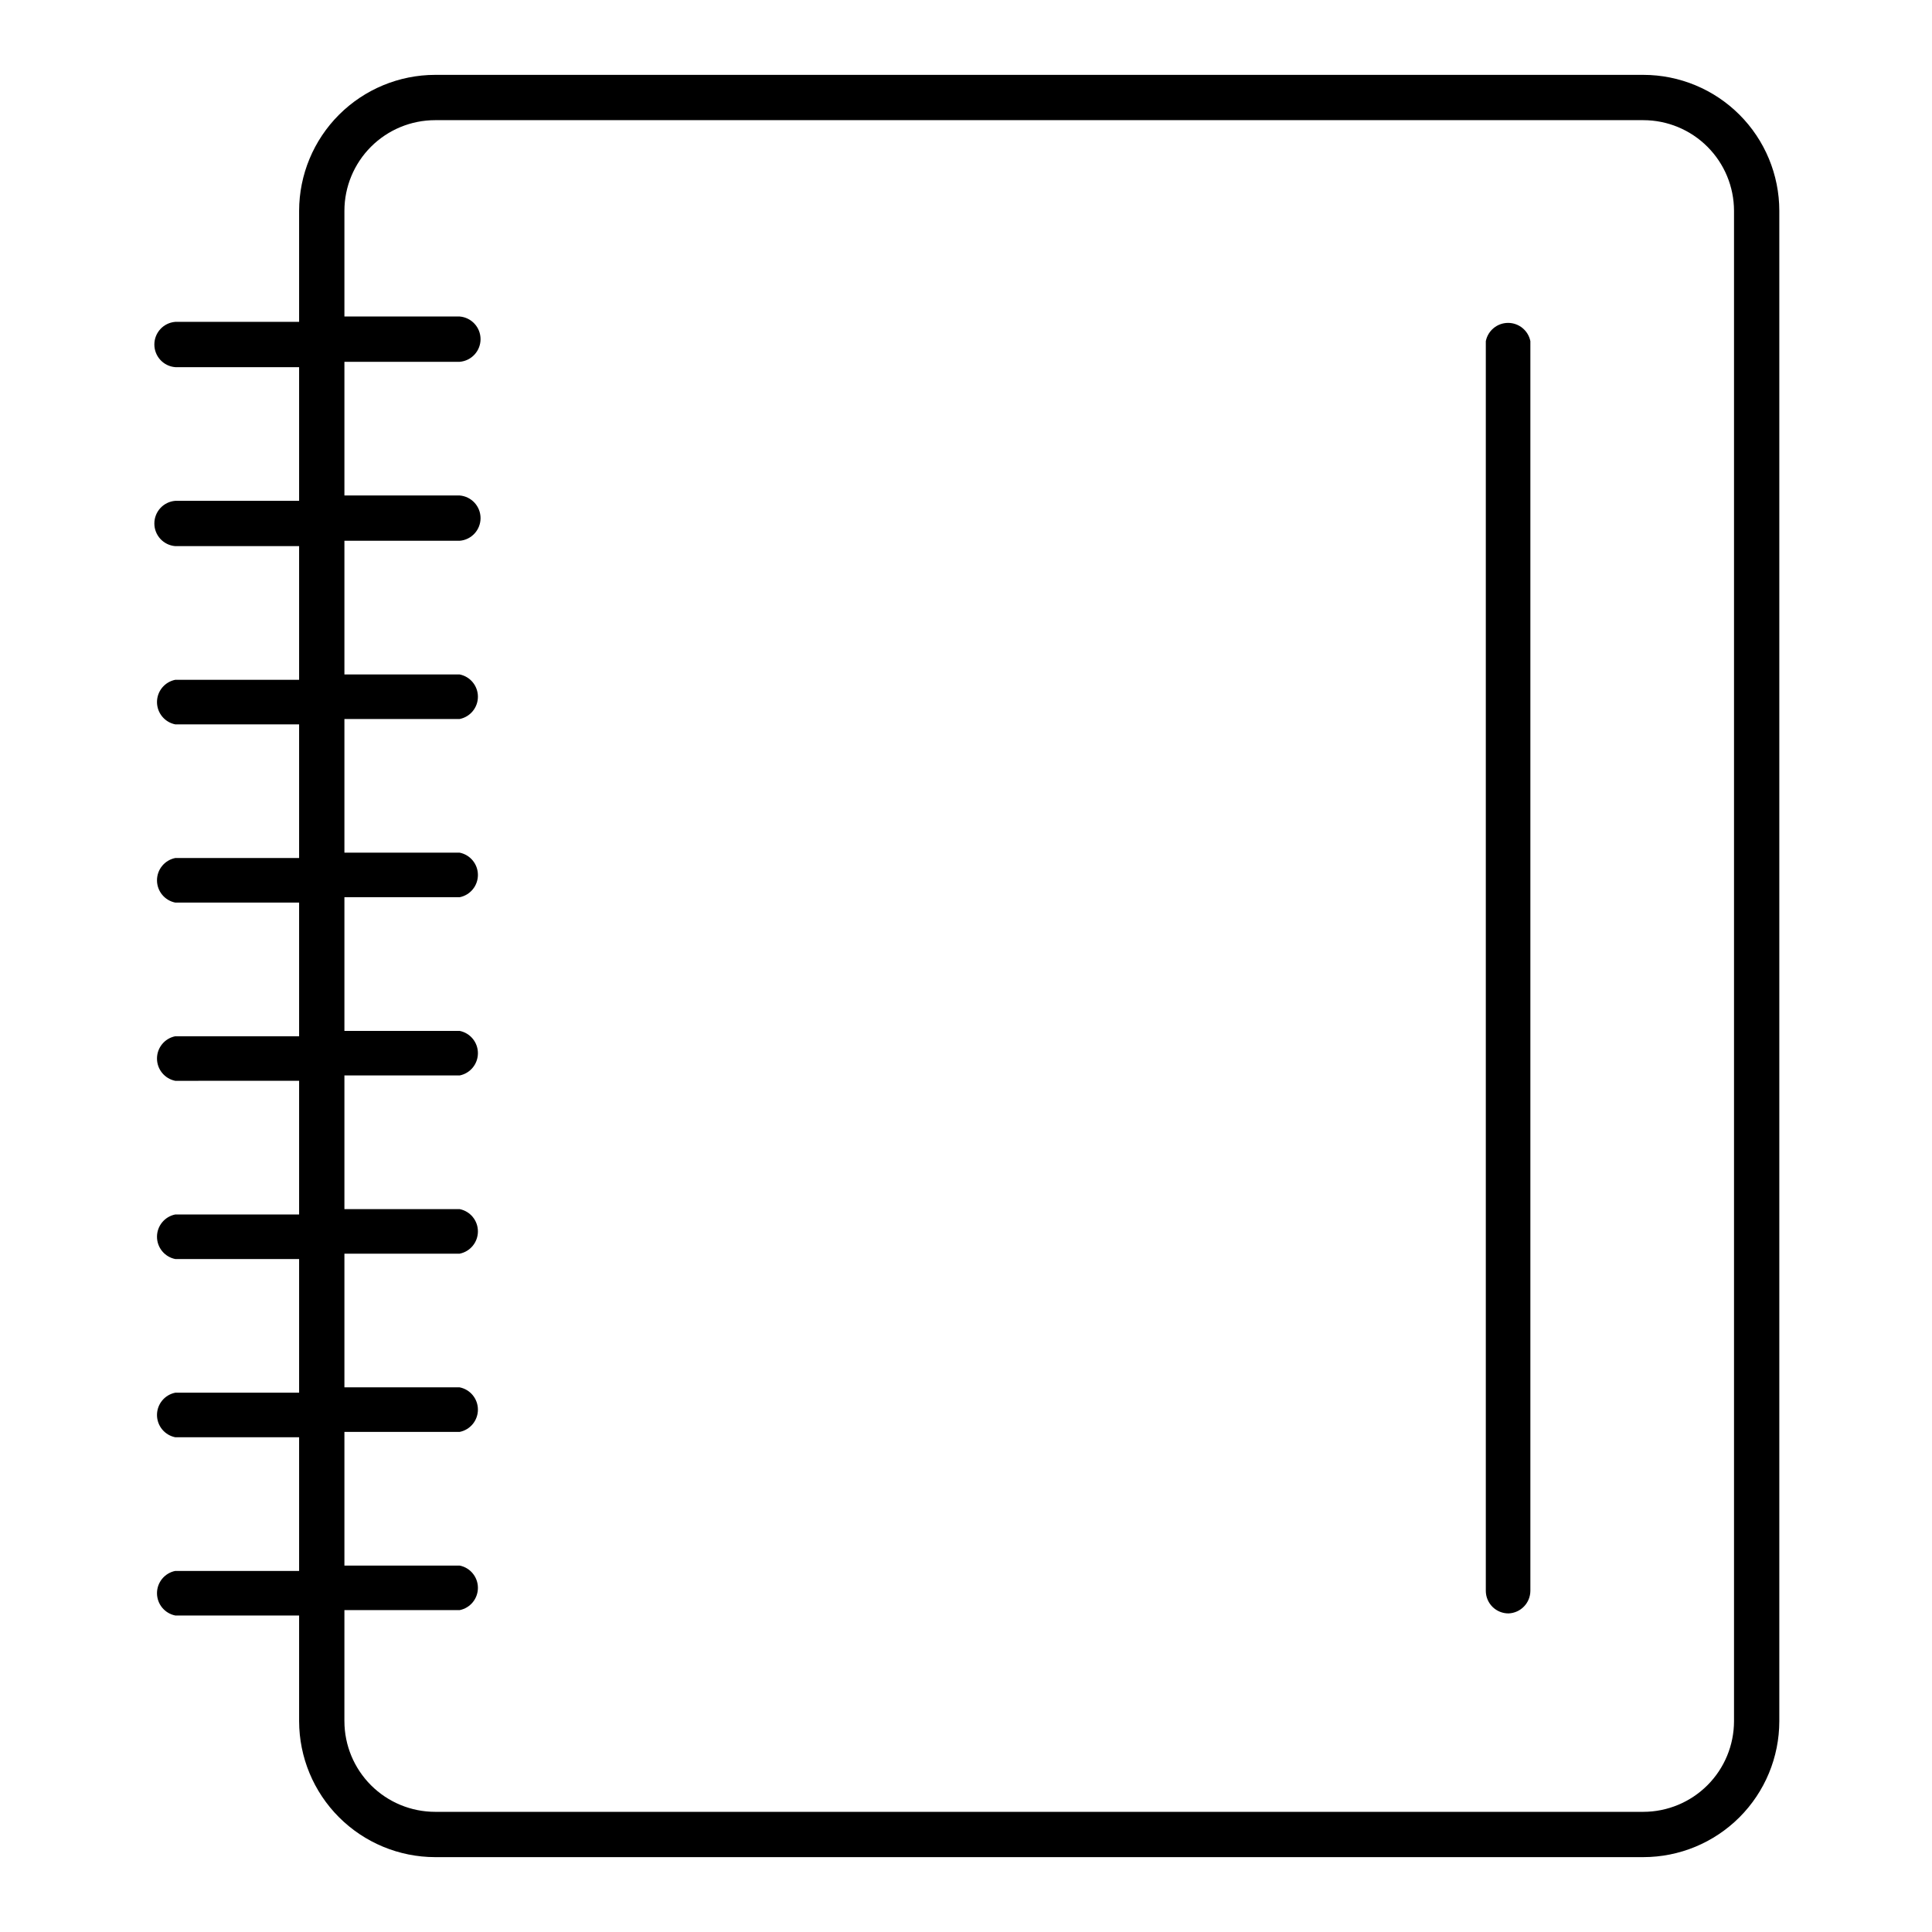
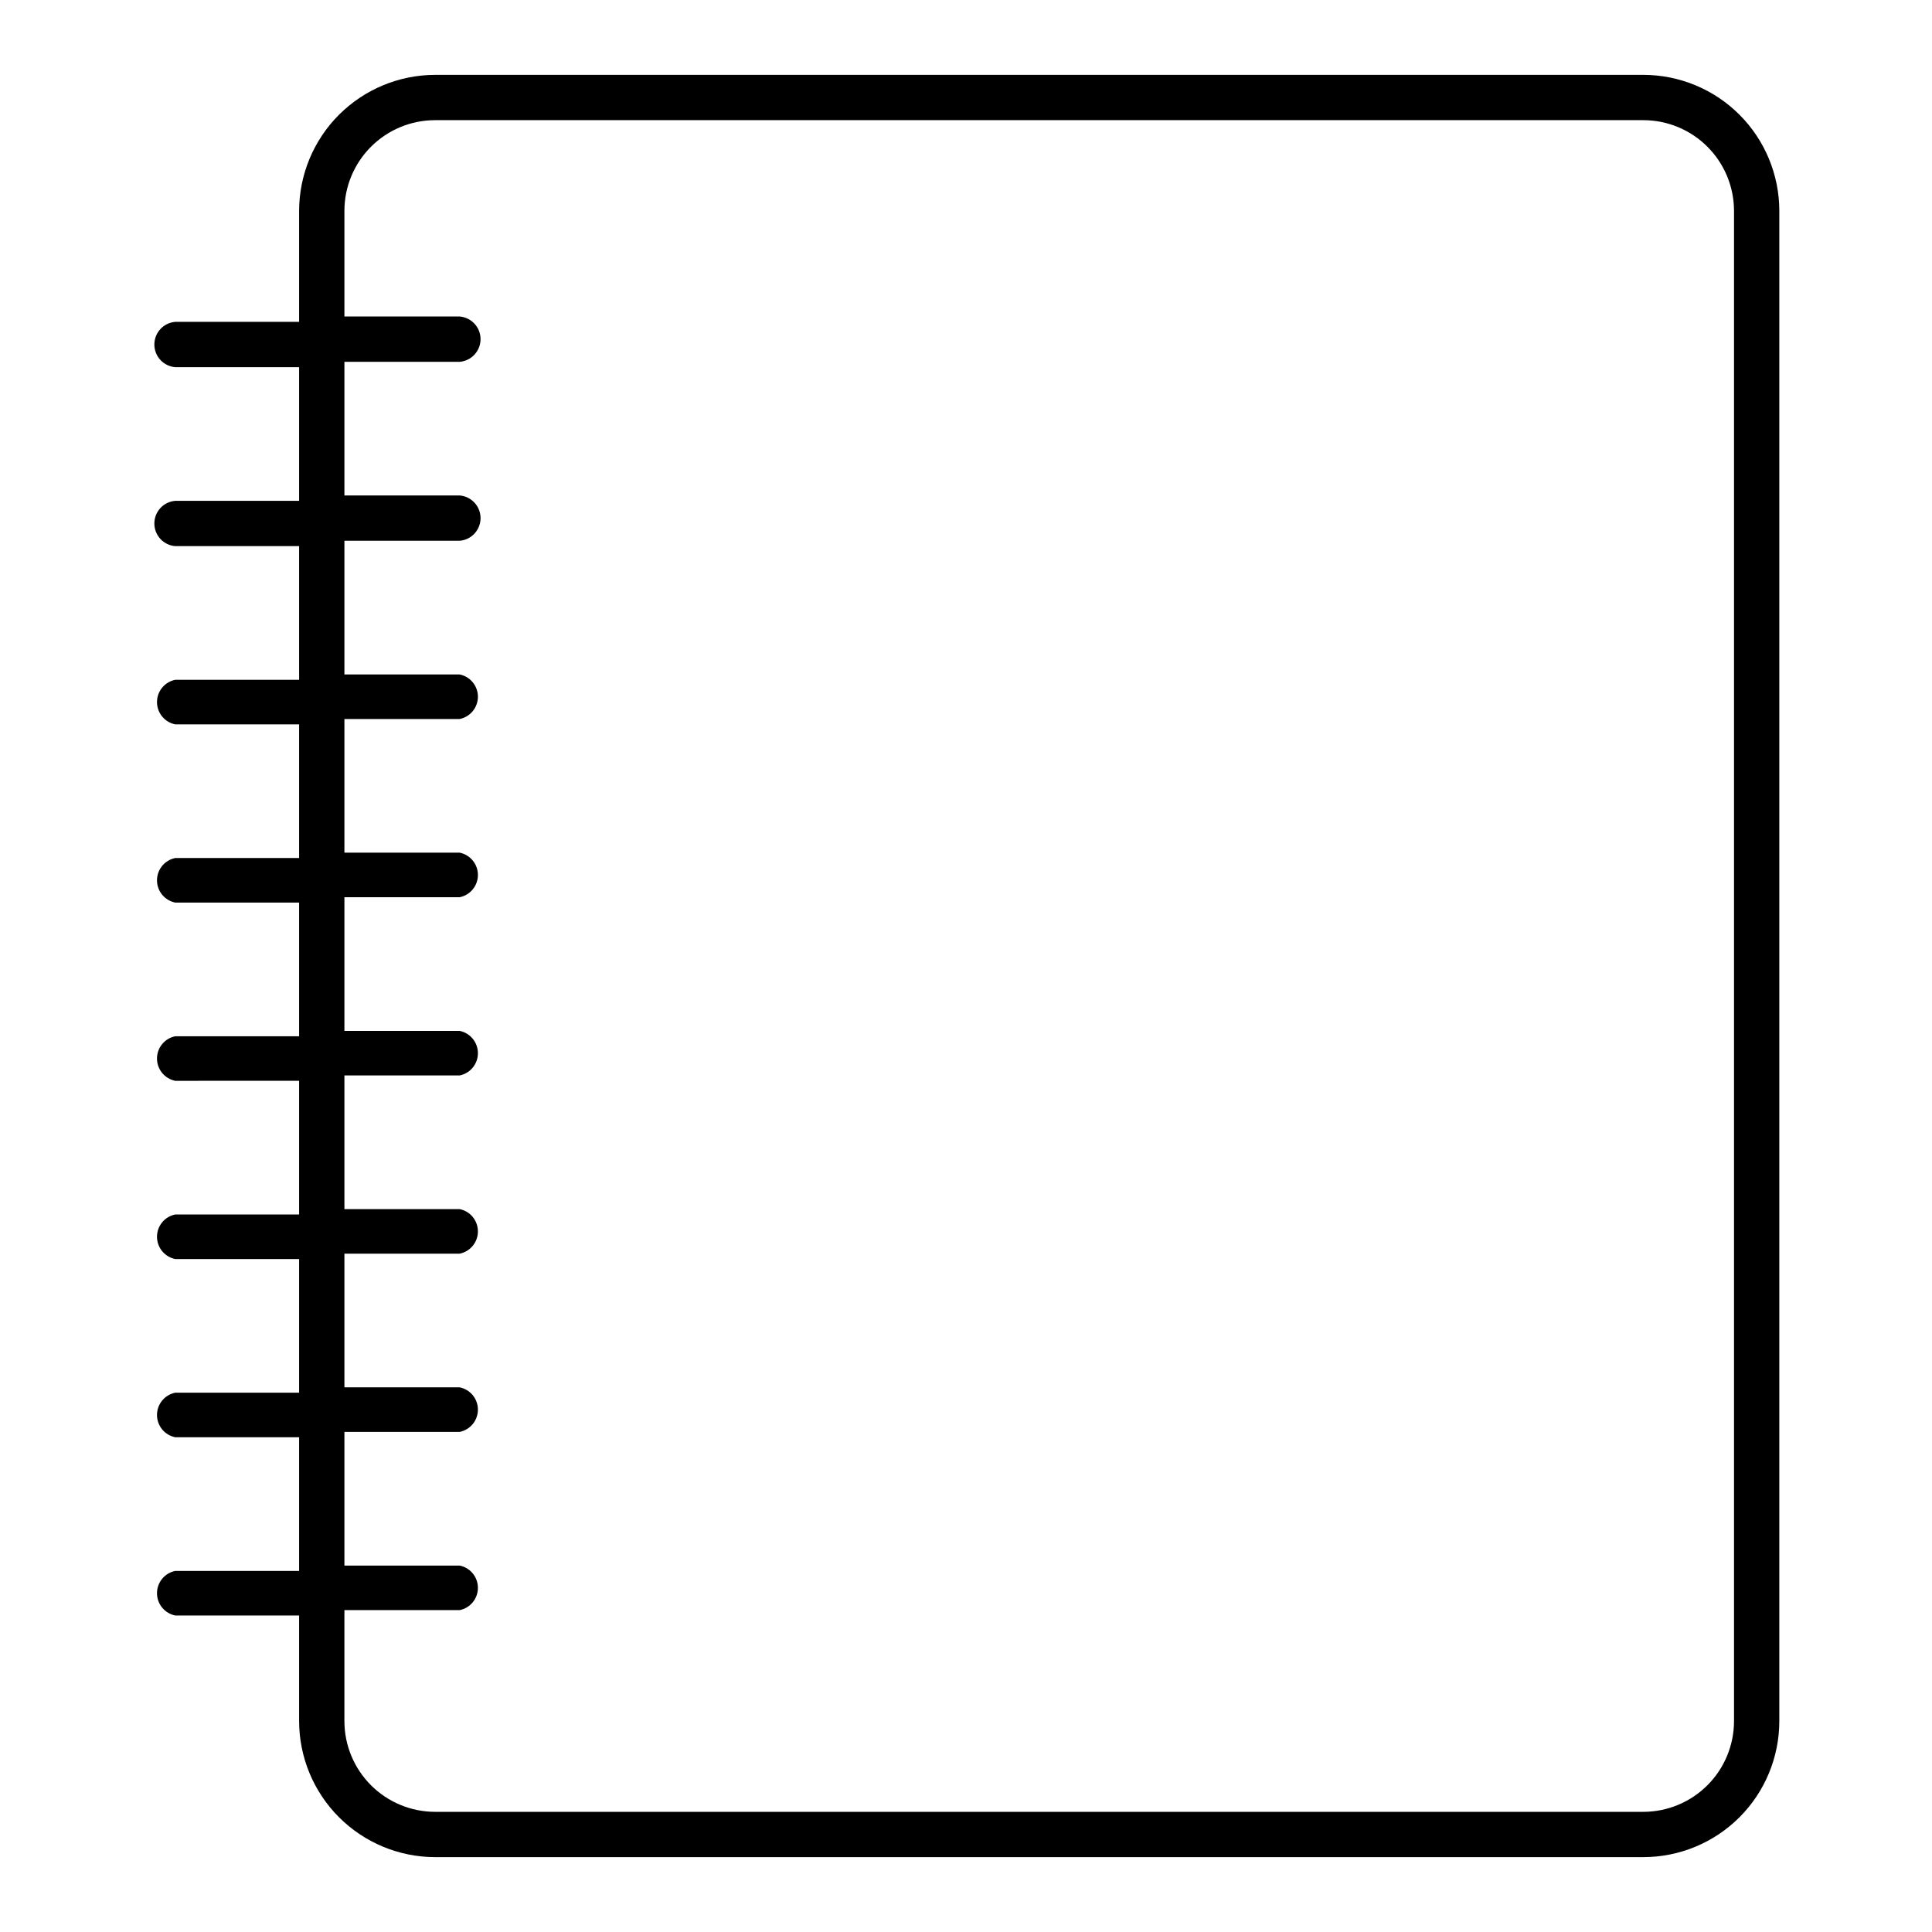
<svg xmlns="http://www.w3.org/2000/svg" fill="#000000" width="800px" height="800px" version="1.1" viewBox="144 144 512 512">
  <g>
    <path d="m259.32 636.16c-9.551-0.012-18.711-3.809-25.469-10.559-6.758-6.75-10.562-15.906-10.582-25.457v-28.023h-32.828c-2.812-0.566-4.836-3.035-4.836-5.906 0-2.867 2.023-5.336 4.836-5.902h32.828v-35.426h-32.828c-2.812-0.562-4.836-3.035-4.836-5.902s2.023-5.34 4.836-5.902h32.828v-35.426h-32.828c-2.812-0.566-4.836-3.035-4.836-5.902 0-2.871 2.023-5.34 4.836-5.906h32.828v-35.426l-32.828 0.004c-2.812-0.566-4.836-3.039-4.836-5.906 0-2.867 2.023-5.34 4.836-5.902h32.828v-35.426h-32.828c-2.812-0.566-4.836-3.035-4.836-5.902 0-2.871 2.023-5.34 4.836-5.906h32.828v-35.426l-32.828 0.004c-2.812-0.566-4.836-3.035-4.836-5.906 0-2.867 2.023-5.336 4.836-5.902h32.828v-35.426h-32.828c-3.129-0.254-5.535-2.863-5.535-6 0-3.141 2.406-5.75 5.535-6.004h32.828v-35.426h-32.828c-3.129-0.25-5.535-2.863-5.535-6s2.406-5.75 5.535-6.004h32.828v-29.441c0.02-9.551 3.824-18.707 10.582-25.457 6.758-6.75 15.918-10.547 25.469-10.559h320.2c9.551 0.012 18.703 3.809 25.457 10.562 6.75 6.75 10.547 15.906 10.559 25.453v400.29c-0.012 9.547-3.809 18.703-10.559 25.453-6.754 6.754-15.906 10.551-25.457 10.562zm-24.051-36.016h0.004c0.008 6.371 2.547 12.477 7.059 16.98 4.508 4.5 10.617 7.031 16.988 7.031h320.2c6.363-0.012 12.465-2.547 16.965-7.047 4.504-4.5 7.035-10.602 7.047-16.965v-400.29c-0.012-6.363-2.543-12.465-7.047-16.965-4.5-4.5-10.602-7.035-16.965-7.043h-320.2c-6.371 0-12.48 2.527-16.988 7.027-4.512 4.504-7.051 10.609-7.059 16.98v28.023h30.543c3.125 0.254 5.535 2.867 5.535 6.004 0 3.137-2.41 5.75-5.535 6.004h-30.543v35.426h30.543v-0.004c3.125 0.254 5.535 2.867 5.535 6.004 0 3.137-2.41 5.75-5.535 6h-30.543v35.426h30.543c2.812 0.566 4.836 3.035 4.836 5.902 0 2.871-2.023 5.34-4.836 5.906h-30.543v35.426h30.543v-0.004c2.812 0.566 4.836 3.039 4.836 5.906 0 2.867-2.023 5.34-4.836 5.902h-30.543v35.426h30.543c2.812 0.566 4.836 3.035 4.836 5.902 0 2.871-2.023 5.34-4.836 5.906h-30.543v35.426h30.543v-0.004c2.812 0.566 4.836 3.035 4.836 5.906 0 2.867-2.023 5.336-4.836 5.902h-30.543v35.426h30.543c2.812 0.562 4.836 3.035 4.836 5.902 0 2.871-2.023 5.34-4.836 5.906h-30.543v35.426h30.543v-0.004c2.812 0.566 4.836 3.035 4.836 5.906 0 2.867-2.023 5.336-4.836 5.902h-30.543z" />
-     <path d="m543.78 571.57c-1.594 0.008-3.125-0.617-4.258-1.738-1.129-1.125-1.766-2.652-1.766-4.246v-331.18c0.566-2.812 3.035-4.836 5.906-4.836 2.867 0 5.336 2.023 5.902 4.836v331.18c-0.02 3.223-2.566 5.856-5.785 5.984z" />
  </g>
</svg>